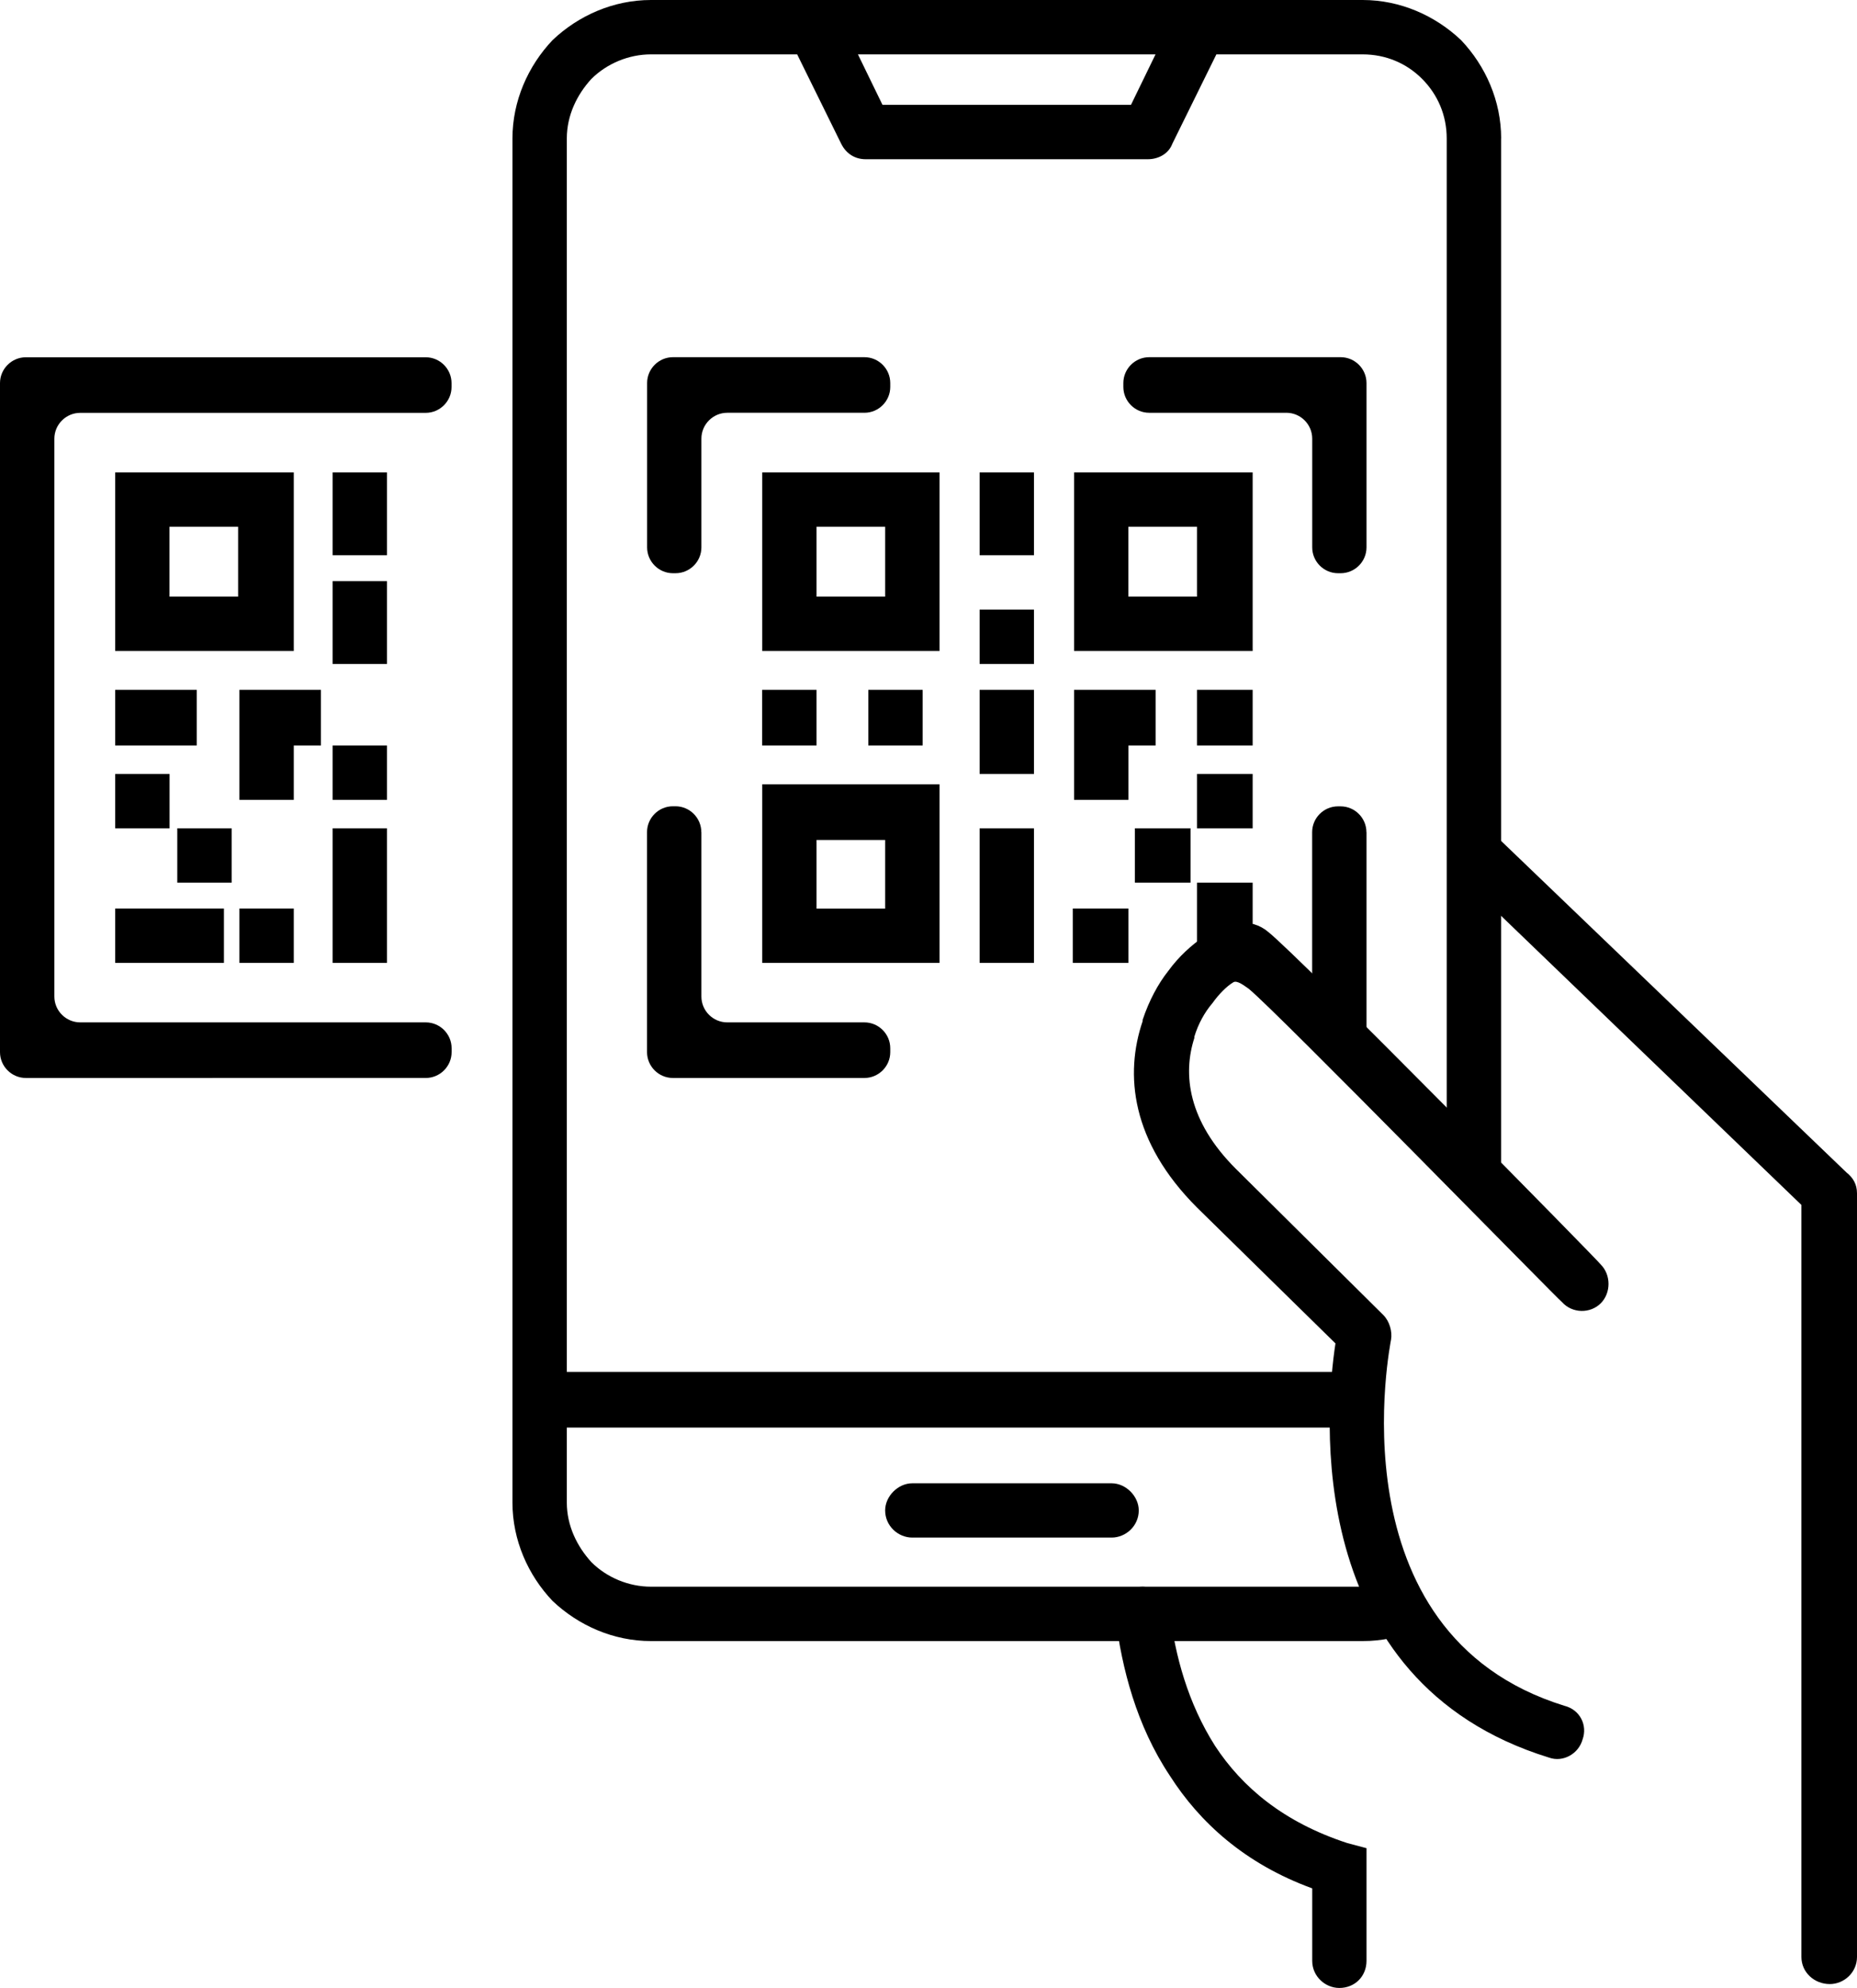
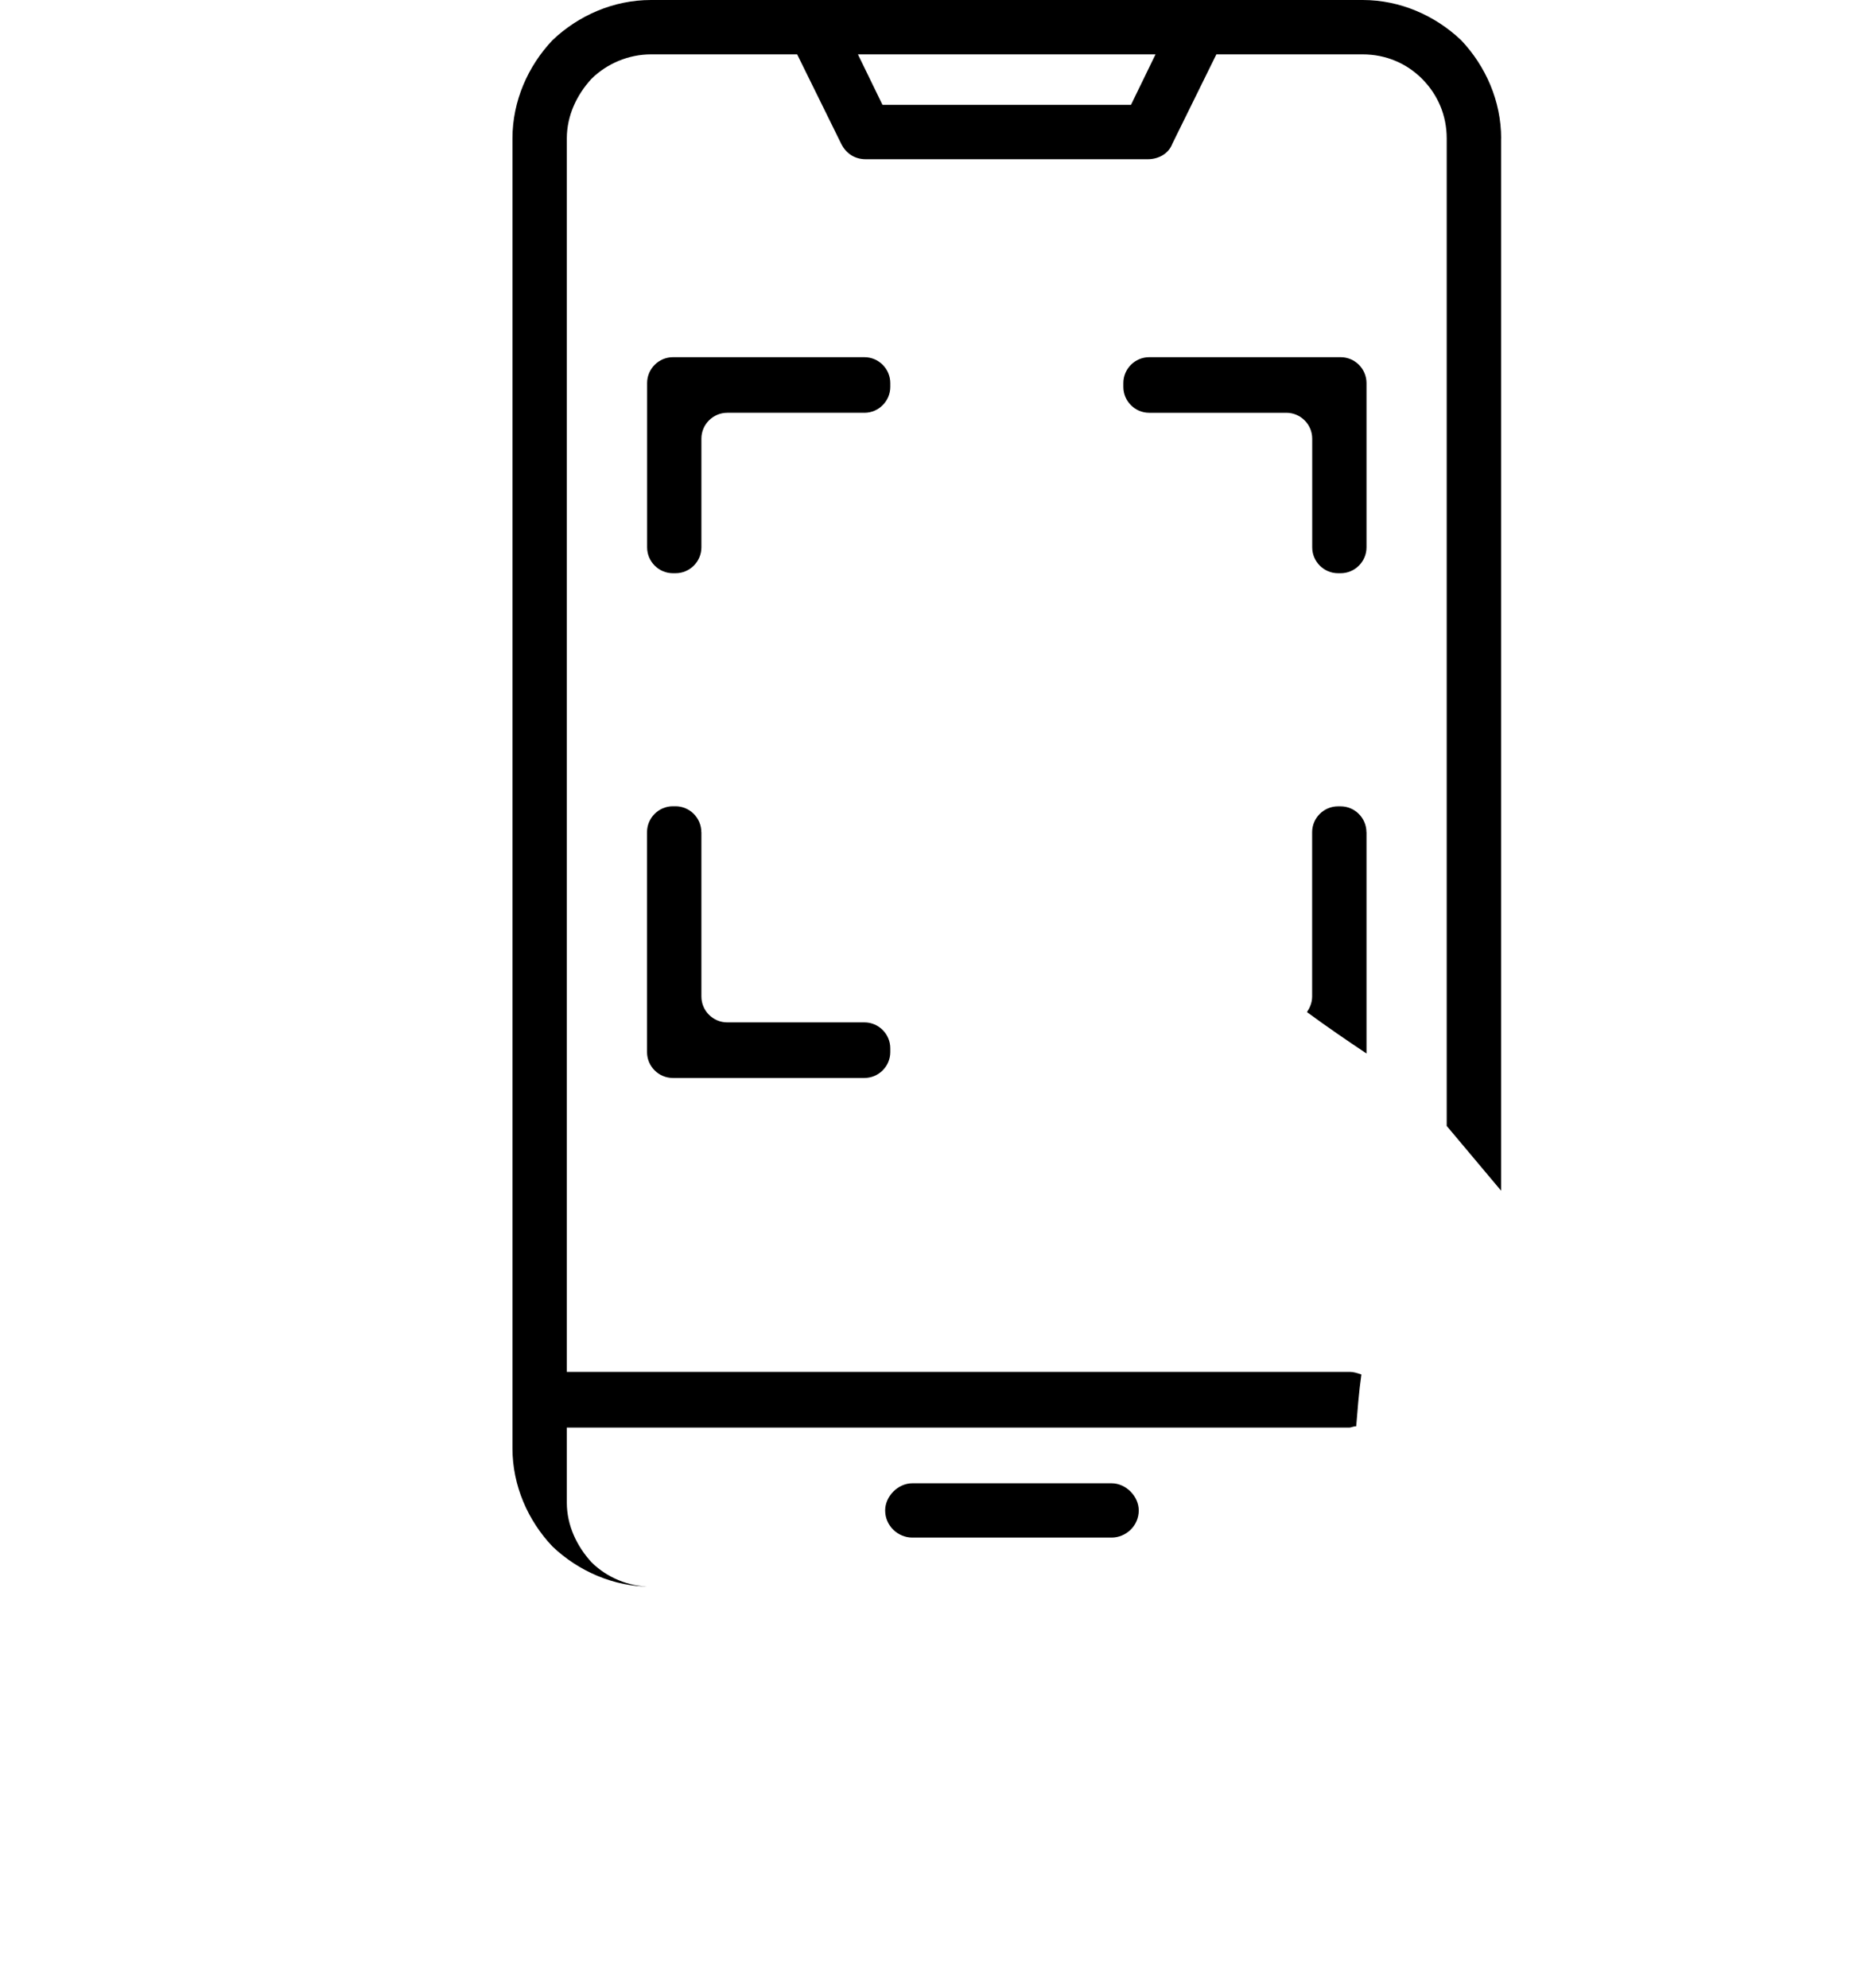
<svg xmlns="http://www.w3.org/2000/svg" id="Layer_2" data-name="Layer 2" viewBox="0 0 243.55 260.69">
  <defs>
    <style>
      .cls-1, .cls-2 {
        fill: #000;
        stroke-width: 0px;
      }

      .cls-2 {
        fill-rule: evenodd;
      }
    </style>
  </defs>
  <g id="Layer_1-2" data-name="Layer 1">
    <g>
-       <path class="cls-2" d="M209.94,165.82c1.36,1.36,1.36,3.73,0,5.09-1.36,1.36-3.73,1.36-5.09-.17-.17,0-37.51-38.19-41.07-41.07-.51-.34-1.53-1.19-2.04-.85-.85.51-1.87,1.53-2.72,2.72-1.02,1.19-1.87,2.72-2.38,4.41v.17c-1.53,4.75-.85,10.86,5.43,17.14l19.35,19.18c.85.85,1.19,2.21,1.02,3.22,0,.17-7.98,38.53,22.74,48.03,2.04.51,3.05,2.55,2.38,4.41-.51,1.87-2.55,3.05-4.41,2.38-32.42-10.01-29.36-45.48-28-54.31l-18.16-17.82c-8.66-8.66-9.5-17.48-7.13-24.44v-.17c.85-2.55,2.04-4.75,3.39-6.45,1.36-1.87,3.06-3.39,4.58-4.41,3.05-2.21,6.28-2.55,8.49-.68,4.07,3.22,43.62,43.45,43.62,43.62h0ZM146.3,212.15c-.17-2.04,1.19-3.9,3.22-4.07,1.87-.17,3.73,1.19,3.9,3.22.68,5.77,2.38,12.05,5.94,17.65,3.56,5.43,9,10.01,17.31,12.73l2.55.68v14.77c0,2.04-1.53,3.56-3.56,3.56-1.87,0-3.56-1.53-3.56-3.56v-9.5c-8.83-3.22-14.77-8.66-18.67-14.77-4.41-6.62-6.28-14.09-7.13-20.71h0ZM243.55,256.62c0,2.04-1.7,3.56-3.56,3.56-2.04,0-3.73-1.53-3.73-3.56v-98.61l-45.32-43.62c-1.53-1.36-1.53-3.56-.17-5.09,1.36-1.36,3.56-1.36,5.09,0l46.33,44.47c.85.68,1.36,1.53,1.36,2.72v100.13Z" />
-       <path class="cls-1" d="M196.87,18.16v137.98l-7.13-8.49V18.16c0-3.06-1.19-5.77-3.22-7.81s-4.75-3.22-7.81-3.22h-19.18l-5.77,11.71c-.51,1.36-1.87,2.04-3.22,2.04h-37c-1.36,0-2.55-.68-3.22-2.04l-5.77-11.71h-19.18c-2.89,0-5.77,1.19-7.81,3.22-1.87,2.04-3.22,4.75-3.22,7.81v161.74h102.68c.51,0,1.02.17,1.53.34-.34,2.38-.51,4.75-.68,6.79-.34,0-.68.17-.85.17h-102.68v9.84c0,3.06,1.36,5.77,3.22,7.81,2.04,2.04,4.92,3.22,7.81,3.22h93.35c1.02,0,1.87-.17,2.89-.34,1.36,2.21,2.89,4.24,4.24,5.94-2.21,1.02-4.58,1.53-7.13,1.53h-93.35c-4.92,0-9.5-2.04-12.9-5.26-3.22-3.39-5.26-7.98-5.26-12.9V18.16c0-4.92,2.04-9.5,5.26-12.9,3.39-3.22,7.98-5.26,12.9-5.26h93.35c4.92,0,9.5,2.04,12.9,5.26,3.22,3.39,5.26,7.98,5.26,12.9h0ZM112.52,7.13l3.22,6.62h32.59l3.22-6.62h-39.04ZM119.65,201.63c-1.87,0-3.56-1.53-3.56-3.56,0-1.87,1.7-3.56,3.56-3.56h26.14c1.87,0,3.56,1.7,3.56,3.56,0,2.04-1.7,3.56-3.56,3.56h-26.14Z" />
+       <path class="cls-1" d="M196.87,18.16v137.98l-7.13-8.49V18.16c0-3.06-1.19-5.77-3.22-7.81s-4.75-3.22-7.81-3.22h-19.18l-5.77,11.71c-.51,1.36-1.87,2.04-3.22,2.04h-37c-1.36,0-2.55-.68-3.22-2.04l-5.77-11.71h-19.18c-2.89,0-5.77,1.19-7.81,3.22-1.87,2.04-3.22,4.75-3.22,7.81v161.74h102.68c.51,0,1.02.17,1.53.34-.34,2.38-.51,4.75-.68,6.79-.34,0-.68.17-.85.17h-102.68v9.84c0,3.06,1.36,5.77,3.22,7.81,2.04,2.04,4.92,3.22,7.81,3.22h93.35h-93.35c-4.92,0-9.5-2.04-12.9-5.26-3.22-3.39-5.26-7.98-5.26-12.9V18.16c0-4.92,2.04-9.5,5.26-12.9,3.39-3.22,7.98-5.26,12.9-5.26h93.35c4.92,0,9.5,2.04,12.9,5.26,3.22,3.39,5.26,7.98,5.26,12.9h0ZM112.52,7.13l3.22,6.62h32.59l3.22-6.62h-39.04ZM119.65,201.63c-1.87,0-3.56-1.53-3.56-3.56,0-1.87,1.7-3.56,3.56-3.56h26.14c1.87,0,3.56,1.7,3.56,3.56,0,2.04-1.7,3.56-3.56,3.56h-26.14Z" />
      <path class="cls-1" d="M88.42,46.84h24.95c1.87,0,3.39,1.53,3.39,3.39v.51c0,1.87-1.53,3.39-3.39,3.39h-17.99c-1.87,0-3.39,1.53-3.39,3.39v14.26c0,1.87-1.53,3.39-3.39,3.39h-.34c-1.87,0-3.39-1.53-3.39-3.39v-21.55c0-1.87,1.53-3.39,3.39-3.39h.17ZM91.99,109.13v21.55c0,1.87,1.53,3.39,3.39,3.39h17.99c1.87,0,3.39,1.53,3.39,3.39v.51c0,1.87-1.53,3.39-3.39,3.39h-25.12c-1.87,0-3.39-1.53-3.39-3.39v-28.85c0-1.87,1.53-3.39,3.39-3.39h.34c1.87,0,3.39,1.53,3.39,3.39h0ZM150.71,46.84h25.12c1.87,0,3.39,1.53,3.39,3.39v21.55c0,1.87-1.53,3.39-3.39,3.39h-.34c-1.87,0-3.39-1.53-3.39-3.39v-14.26c0-1.87-1.53-3.39-3.39-3.39h-17.99c-1.87,0-3.39-1.53-3.39-3.39v-.51c0-1.87,1.53-3.39,3.39-3.39h0ZM179.22,109.13v29.02c-2.55-1.7-5.26-3.56-7.81-5.43.34-.51.68-1.19.68-2.04v-21.55c0-1.87,1.53-3.39,3.39-3.39h.34c1.87,0,3.39,1.53,3.39,3.39h0Z" />
-       <path class="cls-1" d="M103.53,61.95h19.69v23.42h-23.25v-23.42h3.56ZM164.29,108.62h-7.3v-7.13h7.3v7.13ZM156.14,115.75h-7.3v-7.13h7.3v7.13ZM148,126.27h-7.3v-7.13h7.3v7.13ZM164.29,126.27h-7.3v-10.52h7.3v10.52ZM164.29,97.76h-7.3v-7.3h7.3v7.3ZM151.56,97.76h-3.56v7.13h-7.13v-14.43h10.69v7.3ZM121.01,97.76h-7.13v-7.3h7.13v7.3ZM107.09,97.76h-7.13v-7.3h7.13v7.3ZM135.61,72.81h-7.13v-10.86h7.13v10.86ZM135.61,126.27h-7.13v-17.65h7.13v17.65ZM135.61,101.49h-7.13v-11.03h7.13v11.03ZM135.61,87.07h-7.13v-7.13h7.13v7.13ZM103.53,102.85h19.69v23.42h-23.25v-23.42h3.56ZM116.09,110.15h-9v9h9v-9ZM144.43,61.95h19.86v23.42h-23.42v-23.42h3.56ZM156.99,69.08h-9v9.16h9v-9.16ZM116.09,69.08h-9v9.16h9v-9.16Z" />
-       <path class="cls-1" d="M55.84,54.14H10.52c-1.87,0-3.39,1.53-3.39,3.39v73.15c0,1.87,1.53,3.39,3.39,3.39h45.32c1.87,0,3.39,1.53,3.39,3.39v.51c0,1.87-1.53,3.39-3.39,3.39H3.39c-1.87,0-3.39-1.53-3.39-3.39V50.24c0-1.87,1.53-3.39,3.39-3.39h52.44c1.87,0,3.39,1.53,3.39,3.39v.51c0,1.87-1.53,3.39-3.39,3.39h0Z" />
-       <path class="cls-1" d="M34.79,61.95H15.11v23.42h23.42v-23.42h-3.73ZM43.62,87.07h7.13v-10.86h-7.13v10.86ZM15.11,108.62h7.13v-7.13h-7.13v7.13ZM23.25,115.75h7.13v-7.13h-7.13v7.13ZM31.4,126.27h7.13v-7.13h-7.13v7.13ZM15.11,126.27h14.26v-7.13h-14.26v7.13ZM15.11,97.76h10.69v-7.3h-10.69v7.3ZM38.53,90.46h-7.13v14.43h7.13v-7.13h3.56v-7.3h-3.56ZM43.62,72.81h7.13v-10.86h-7.13v10.86ZM43.62,126.27h7.13v-17.65h-7.13v17.65ZM43.62,104.89h7.13v-7.13h-7.13v7.13ZM22.23,69.08h9v9.16h-9v-9.16Z" />
    </g>
  </g>
</svg>